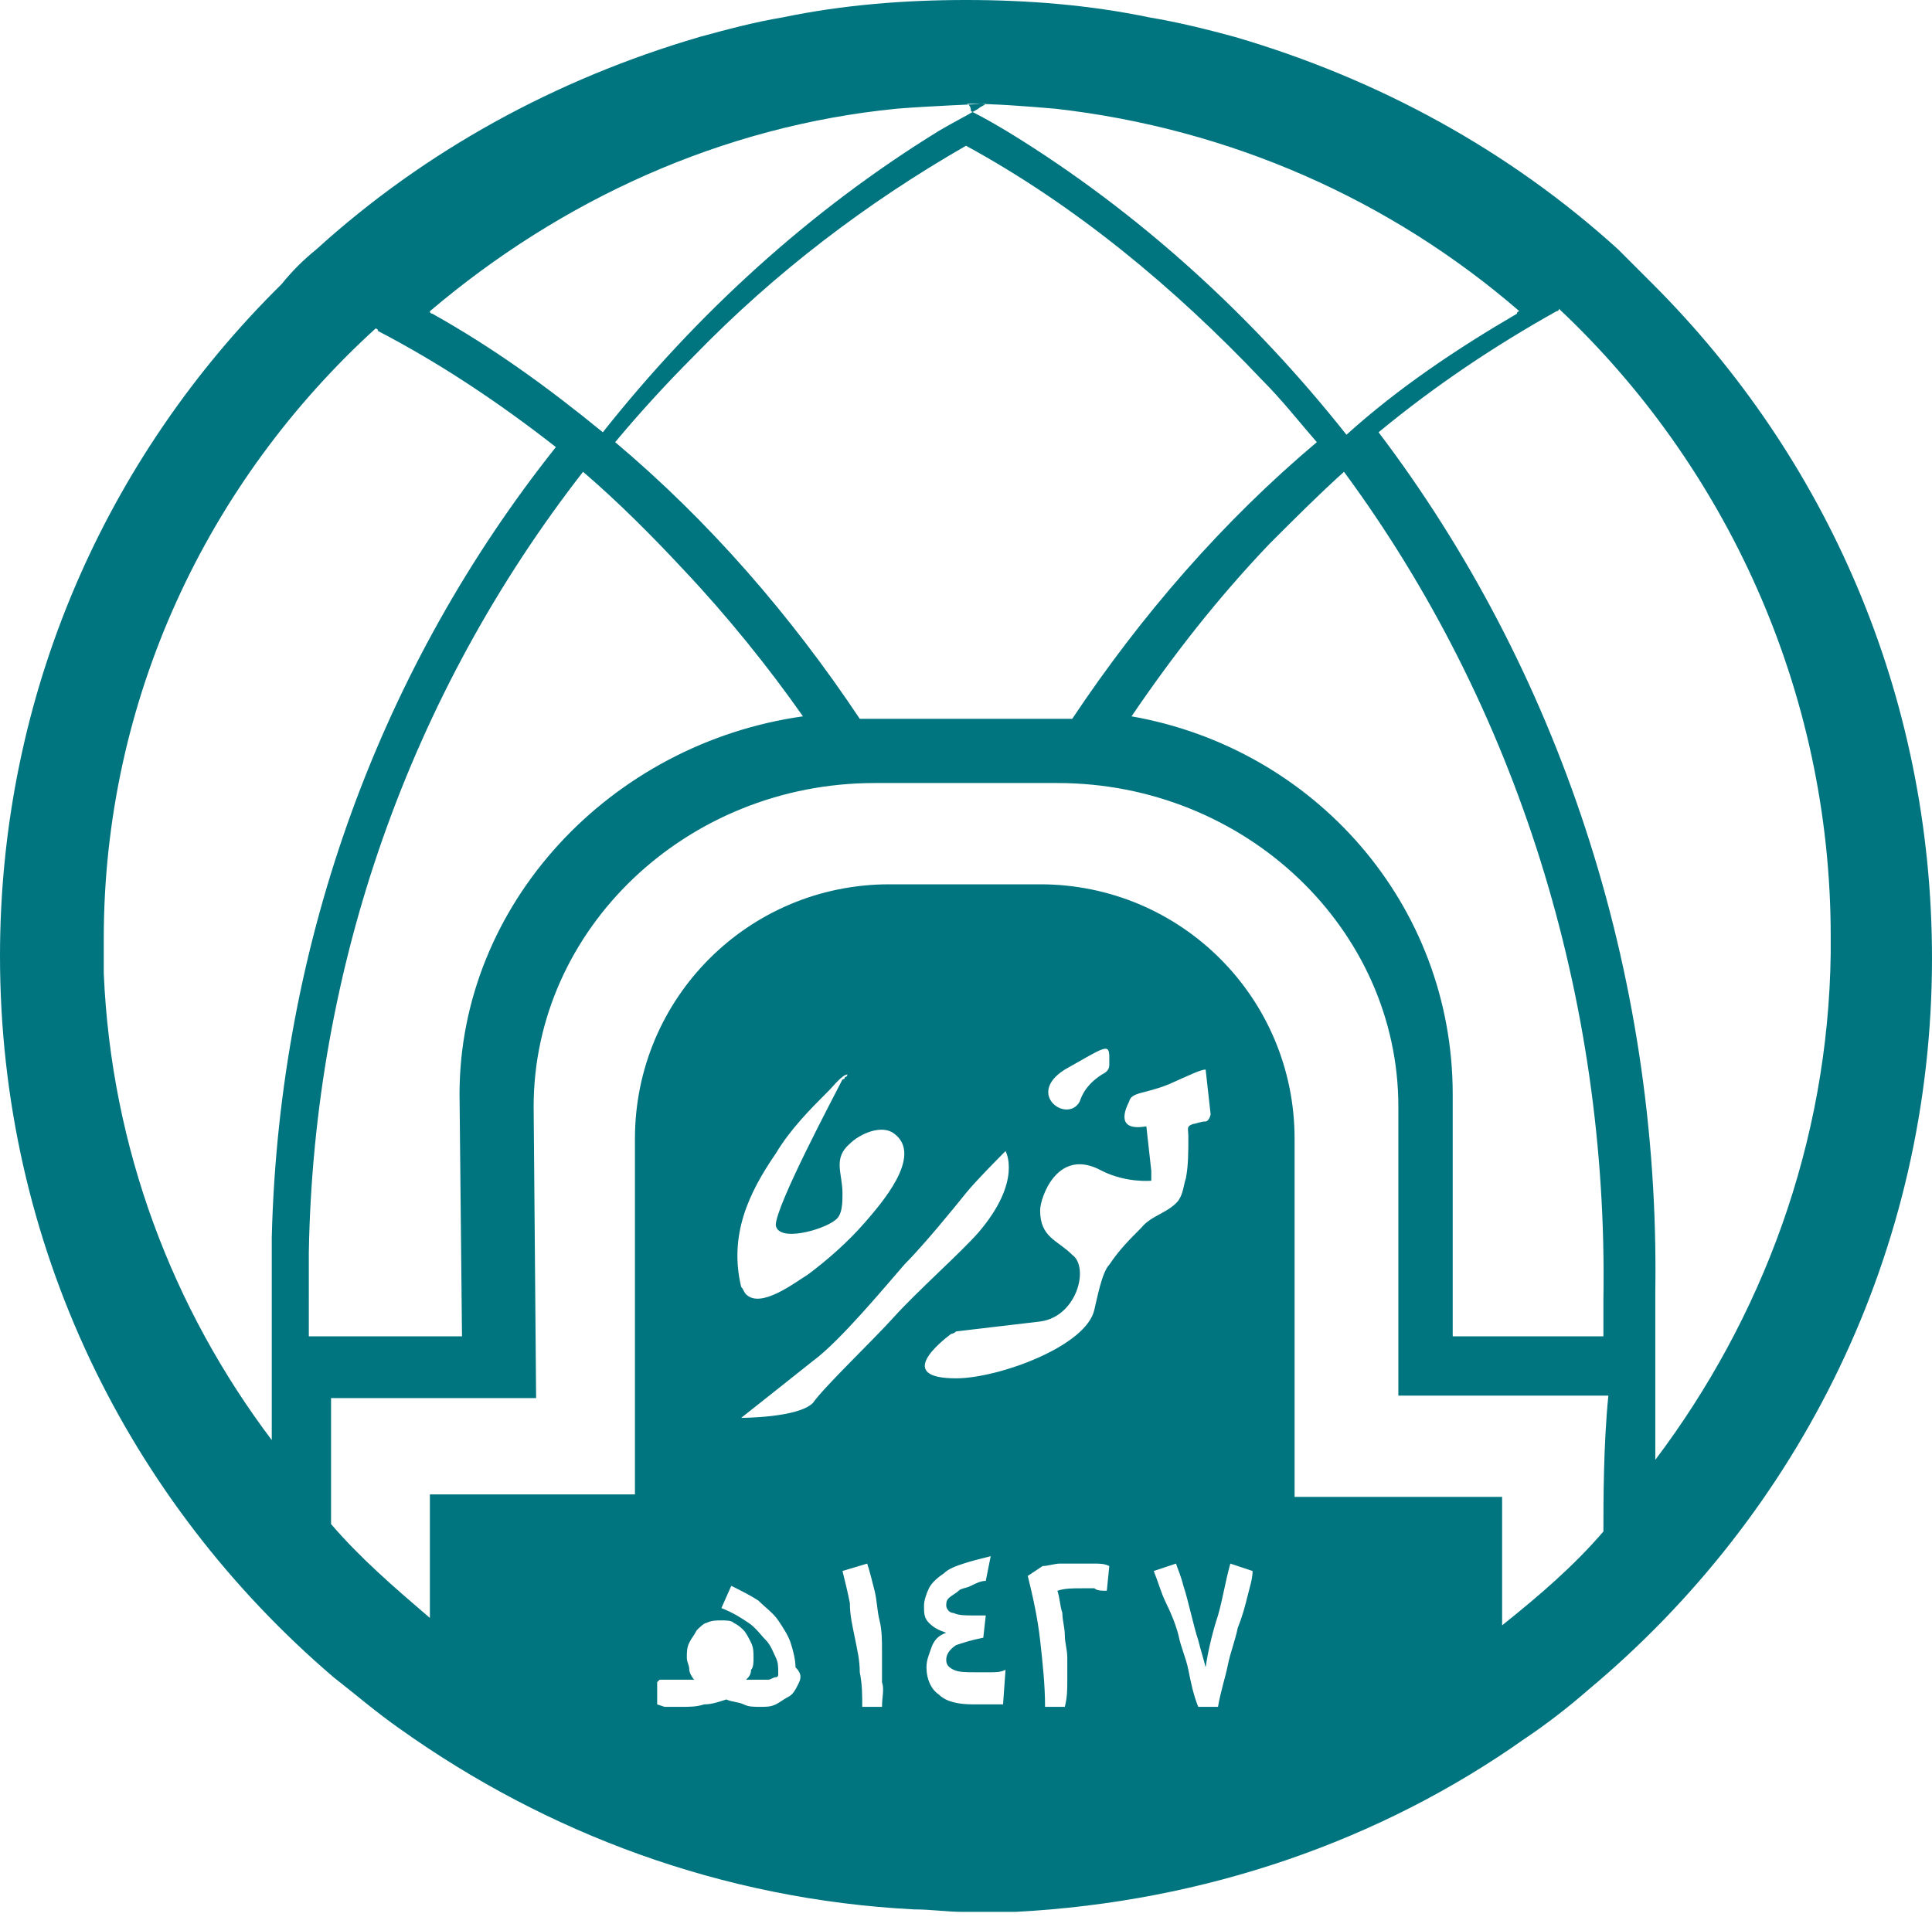
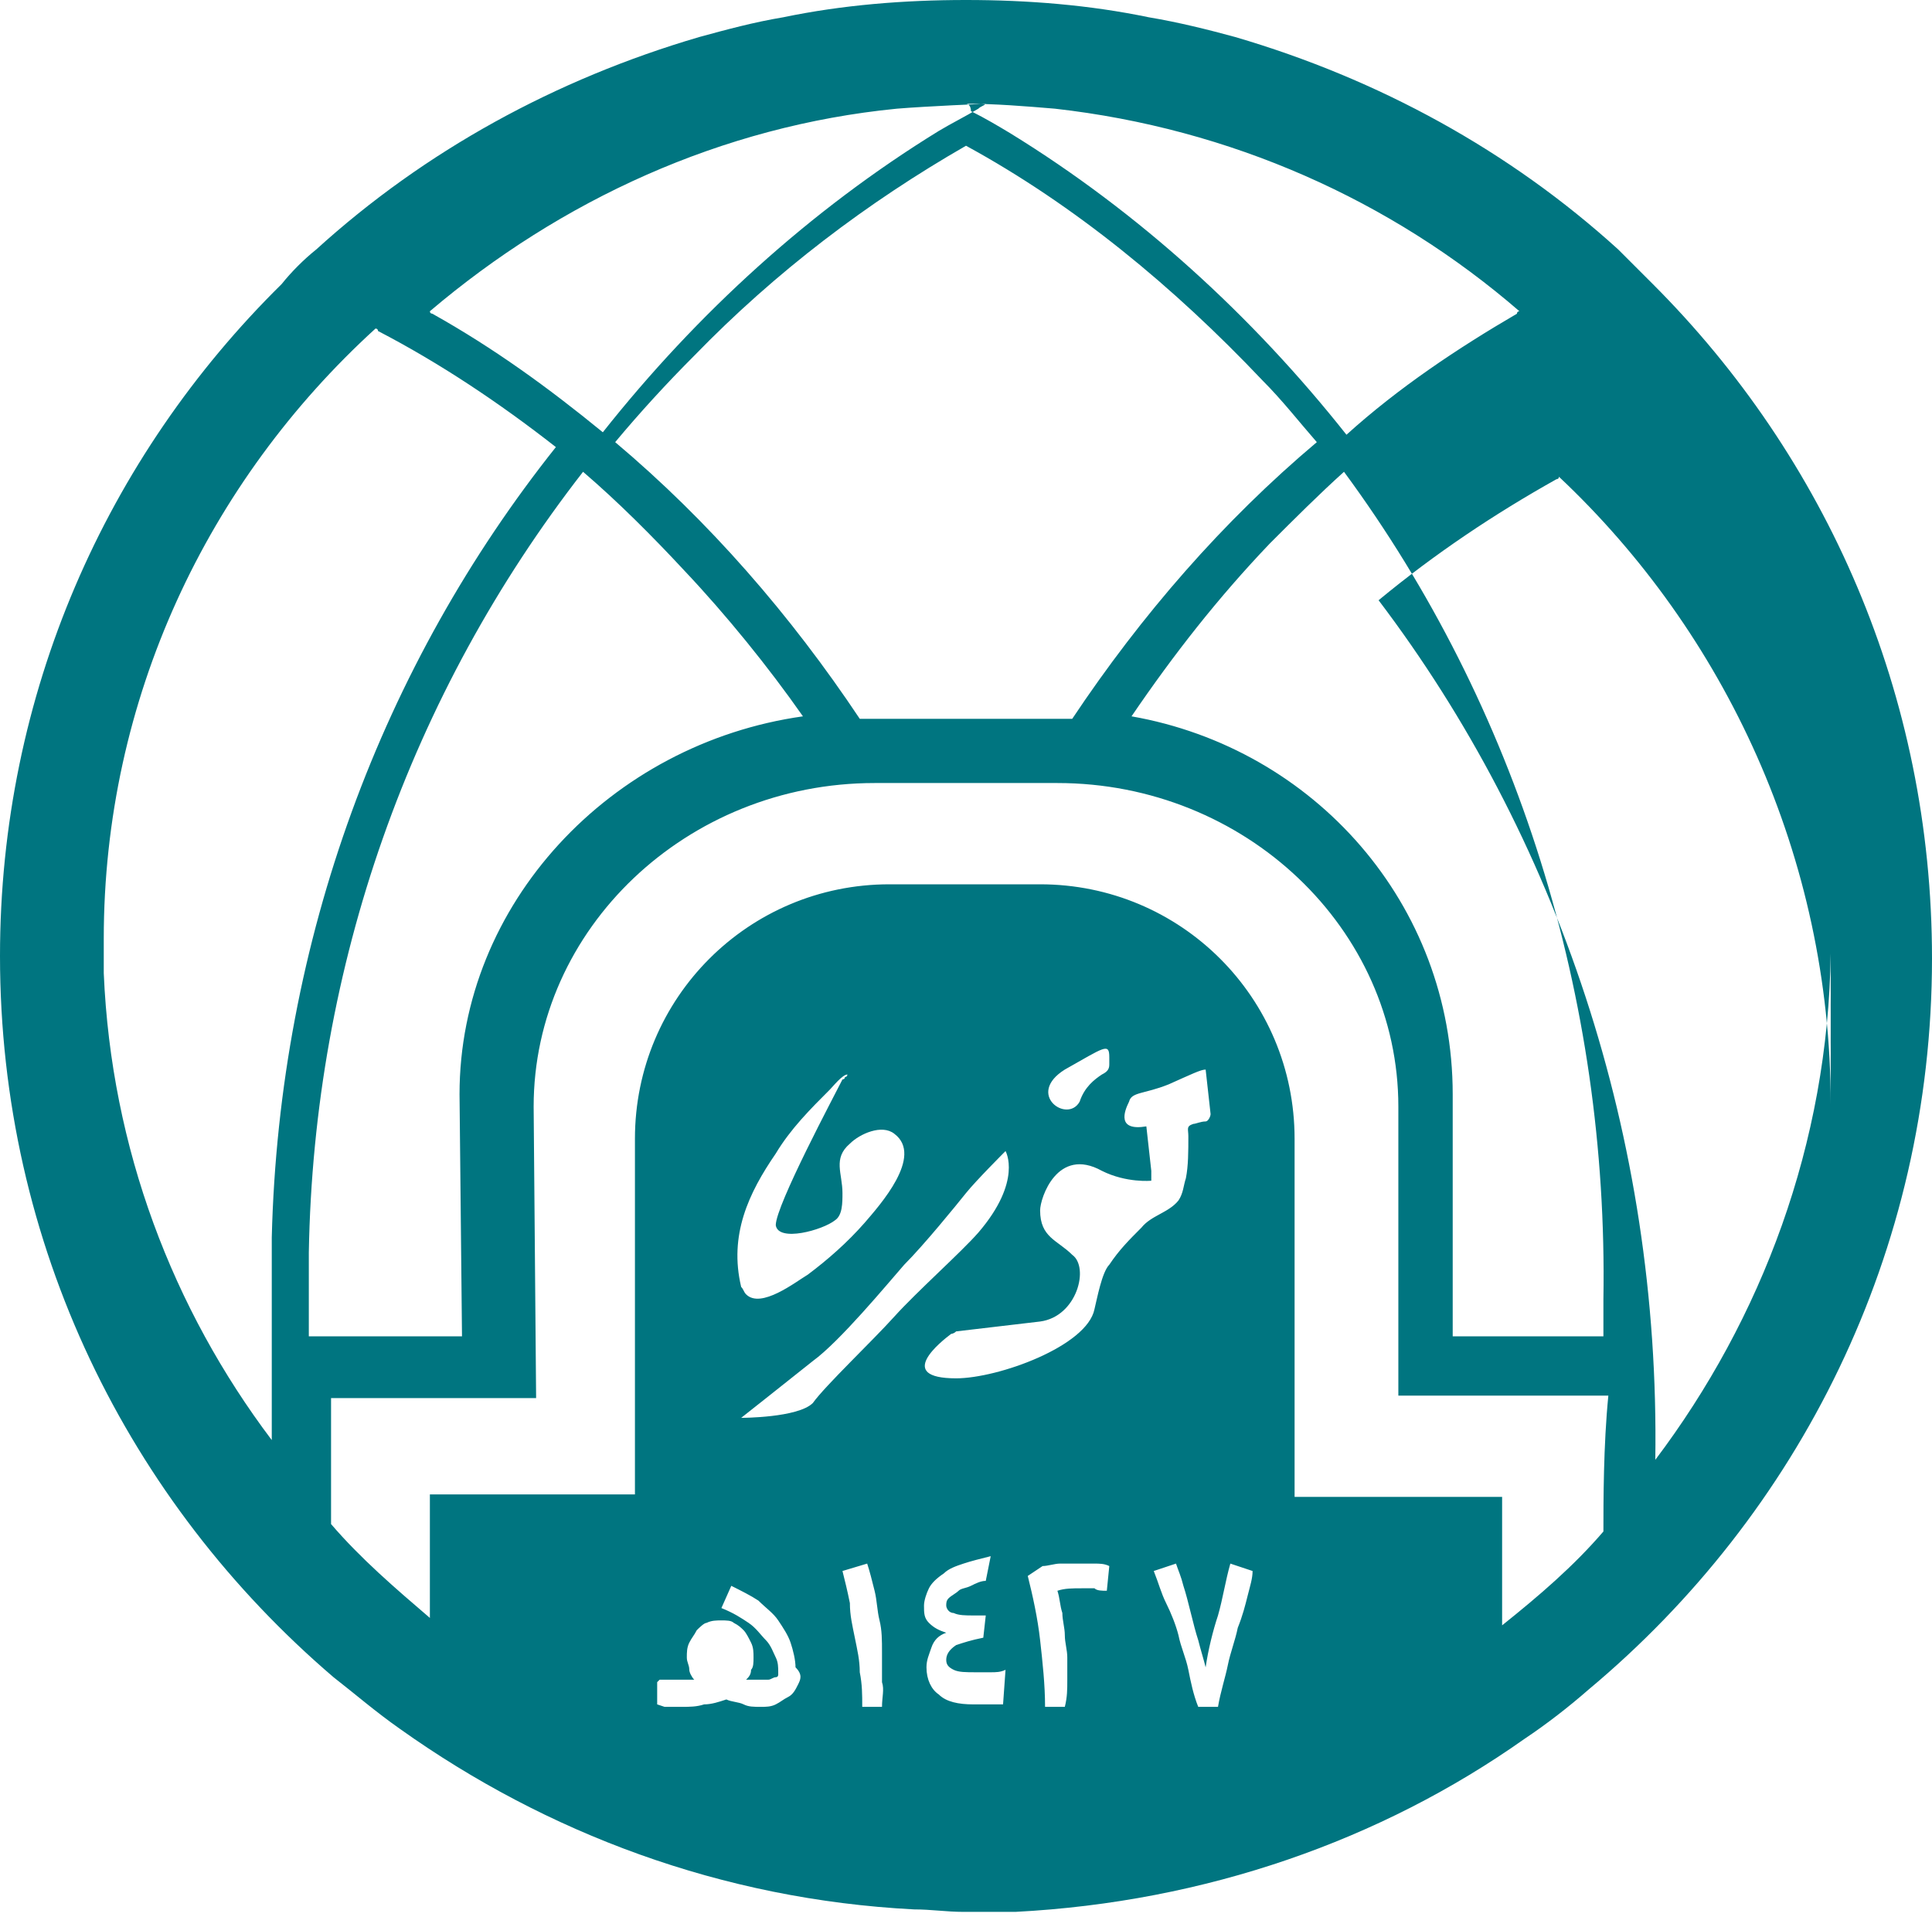
<svg xmlns="http://www.w3.org/2000/svg" version="1.1" id="Layer_1" x="0px" y="0px" viewBox="0 0 78.2 78" style="enable-background:new 0 0 78.2 78;" xml:space="preserve">
  <style type="text/css">
	.st0{fill-rule:evenodd;clip-rule:evenodd;fill:#007580;}
</style>
  <g id="Main-Files">
    <g id="Single-Blog-Standard" transform="translate(-1377, -38)">
      <g id="Group" transform="translate(1377, 38)">
-         <path id="logo-white" class="st0" d="M66.9,11.5c-0.5-0.5-0.9-0.9-1.4-1.4c-4.4-4-9.7-6.9-15.5-8.6c-1.1-0.3-2.3-0.6-3.5-0.8     C44.1,0.2,41.6,0,39.1,0c-2.5,0-5,0.2-7.4,0.7h0c-1.2,0.2-2.3,0.5-3.4,0.8c-5.8,1.7-11.1,4.6-15.5,8.6c-0.5,0.4-1,0.9-1.4,1.4     C4.3,18.5,0,28.1,0,38.7c0,11.7,5.2,22.1,13.5,29.2c0.9,0.7,1.7,1.4,2.7,2.1c5.9,4.2,13,6.9,20.8,7.3c0.7,0,1.3,0.1,2,0.1h0.2     c0.6,0,1.3,0,1.9,0c7.7-0.4,14.8-2.9,20.6-7c0.9-0.6,1.8-1.3,2.6-2c8.5-7.1,13.9-17.7,13.9-29.6C78.2,28.1,73.9,18.5,66.9,11.5     L66.9,11.5z M39.1,4.2c1.2,0,2.4,0.1,3.6,0.2c7.1,0.8,13.6,3.7,18.8,8.2c0,0-0.1,0-0.1,0.1c-2.4,1.4-4.8,3-6.9,4.9     c-3.8-4.8-8.4-9-13.6-12.2c-0.5-0.3-1-0.6-1.6-0.9C39.3,4.3,39.2,4.2,39.1,4.2L39.1,4.2z M51.1,15.4c0.8,0.8,1.5,1.7,2.2,2.5     c-3.8,3.2-7.1,7-9.9,11.2c-0.2,0-0.5,0-0.7,0h-5.8h-1.7c-0.1,0-0.2,0-0.4,0c-2.8-4.2-6.1-8-9.9-11.2c1-1.2,2.1-2.4,3.2-3.5     c3.3-3.4,7-6.2,11-8.5C43.5,8.3,47.5,11.6,51.1,15.4L51.1,15.4z M36.3,4.4c1.2-0.1,3.6-0.2,3.6-0.2c-0.1,0.1-0.2,0.1-0.3,0.2     c-0.5,0.3-1.1,0.6-1.6,0.9c-5.2,3.2-9.8,7.4-13.6,12.2c-2.2-1.8-4.4-3.4-6.9-4.8c0,0-0.1,0-0.1-0.1C22.7,8.1,29.2,5.1,36.3,4.4     L36.3,4.4z M11,58.3C7,53,4.5,46.5,4.2,39.4c0-0.2,0-0.5,0-0.7c0-0.2,0-0.4,0-0.6V38c0-9.7,4.2-18.5,11-24.7c0,0,0.1,0,0.1,0.1     c2.5,1.3,4.9,2.9,7.2,4.7C15.5,26.9,11.3,38,11,50.1C11,50.9,11,55.1,11,58.3L11,58.3z M12.5,50.7c0.2-11.6,4.1-22.6,11.1-31.6     c1.4,1.2,2.8,2.6,4.1,4c1.7,1.8,3.4,3.9,4.8,5.9c-7.8,1.1-13.9,7.6-13.9,15.3l0.1,9.8l-6.2,0C12.5,52.5,12.5,51.1,12.5,50.7     L12.5,50.7z M32.3,68.2c-0.1,0.2-0.2,0.4-0.4,0.5c-0.2,0.1-0.3,0.2-0.5,0.3c-0.2,0.1-0.4,0.1-0.6,0.1c-0.3,0-0.5,0-0.7-0.1     c-0.2-0.1-0.5-0.1-0.7-0.2c-0.3,0.1-0.6,0.2-0.9,0.2c-0.3,0.1-0.6,0.1-0.9,0.1h-0.7L26.6,69v-0.9l0.1-0.1h1.1c0.1,0,0.2,0,0.3,0     c-0.1-0.1-0.2-0.3-0.2-0.4c0-0.2-0.1-0.3-0.1-0.5c0-0.2,0-0.4,0.1-0.6c0.1-0.2,0.2-0.3,0.3-0.5c0.1-0.1,0.3-0.3,0.4-0.3     c0.2-0.1,0.4-0.1,0.6-0.1c0.2,0,0.4,0,0.5,0.1c0.2,0.1,0.3,0.2,0.4,0.3c0.1,0.1,0.2,0.3,0.3,0.5c0.1,0.2,0.1,0.4,0.1,0.6     c0,0.2,0,0.4-0.1,0.5c0,0.2-0.1,0.3-0.2,0.4c0,0,0.1,0,0.2,0h0.2c0.2,0,0.3,0,0.5,0c0.1,0,0.2-0.1,0.3-0.1c0.1,0,0.1-0.1,0.1-0.1     s0-0.1,0-0.1c0-0.2,0-0.4-0.1-0.6c-0.1-0.2-0.2-0.5-0.4-0.7c-0.2-0.2-0.4-0.5-0.7-0.7c-0.3-0.2-0.6-0.4-1.1-0.6l0.4-0.9     c0.4,0.2,0.8,0.4,1.1,0.6c0.3,0.3,0.6,0.5,0.8,0.8c0.2,0.3,0.4,0.6,0.5,0.9c0.1,0.3,0.2,0.7,0.2,1C32.5,67.8,32.4,68,32.3,68.2     L32.3,68.2z M35.7,69.1h-0.8c0-0.5,0-0.9-0.1-1.4c0-0.5-0.1-0.9-0.2-1.4c-0.1-0.5-0.2-0.9-0.2-1.4c-0.1-0.5-0.2-0.9-0.3-1.3     l1-0.3c0.1,0.3,0.2,0.7,0.3,1.1c0.1,0.4,0.1,0.8,0.2,1.2c0.1,0.4,0.1,0.8,0.1,1.3c0,0.4,0,0.8,0,1.2     C35.8,68.4,35.7,68.7,35.7,69.1L35.7,69.1z M36.2,53.3c-0.9,1-2.8,2.8-3.3,3.5c-0.6,0.6-2.9,0.6-2.9,0.6s1.9-1.5,2.9-2.3     c1.1-0.8,3-3.1,3.7-3.9c0.8-0.8,2.1-2.4,2.5-2.9c0.4-0.5,1.6-1.7,1.6-1.7s0.7,1.2-1.1,3.3C38.9,50.7,37.1,52.3,36.2,53.3     L36.2,53.3z M33.8,49.4c0.3-0.2,0.3-0.7,0.3-1.1c0-0.8-0.4-1.4,0.3-2c0.4-0.4,1.3-0.8,1.8-0.4c1.2,0.9-0.6,2.9-1.2,3.6     c-0.7,0.8-1.5,1.5-2.3,2.1c-0.5,0.3-1.9,1.4-2.5,0.8c-0.1-0.1-0.1-0.2-0.2-0.3c-0.5-2.1,0.3-3.8,1.4-5.4c0.6-1,1.4-1.8,2.2-2.6     c0.1-0.1,0.5-0.6,0.7-0.6c0,0,0,0.1-0.1,0.1c0,0.1-0.1,0.1-0.1,0.1c-0.3,0.6-2.7,5.1-2.7,5.9C31.5,50.3,33.3,49.8,33.8,49.4     L33.8,49.4z M38.5,54c0,0,0.1,0,0.2-0.1l3.4-0.4c1.5-0.2,2-2.2,1.3-2.7c-0.6-0.6-1.3-0.7-1.3-1.8c0-0.5,0.7-2.6,2.5-1.6     c1,0.5,2,0.4,2,0.4l0-0.4l-0.2-1.8c-1.2,0.2-0.9-0.6-0.7-1c0.1-0.4,0.6-0.3,1.6-0.7c0.9-0.4,1.3-0.6,1.5-0.6c0,0,0,0,0,0l0.2,1.8     c0,0.1-0.1,0.3-0.2,0.3c-0.2,0-0.4,0.1-0.5,0.1c-0.3,0.1-0.2,0.2-0.2,0.5c0,0.6,0,1.2-0.1,1.7c-0.1,0.3-0.1,0.6-0.3,0.9     c-0.4,0.5-1.1,0.6-1.5,1.1c-0.5,0.5-0.9,0.9-1.3,1.5c-0.3,0.3-0.5,1.4-0.6,1.8c-0.3,1.5-3.9,2.8-5.6,2.8     C36.2,55.8,38.1,54.3,38.5,54L38.5,54z M43.1,43.3c1.6-0.9,1.8-1.1,1.8-0.5l0,0.3c0,0.2-0.1,0.3-0.3,0.4     c-0.3,0.2-0.7,0.5-0.9,1.1C43.2,45.5,41.5,44.3,43.1,43.3L43.1,43.3z M40.6,69C40.4,69,40.2,69,40,69c-0.2,0-0.4,0-0.6,0     c-0.6,0-1.1-0.1-1.4-0.4c-0.3-0.2-0.5-0.6-0.5-1.1c0-0.3,0.1-0.5,0.2-0.8c0.1-0.3,0.3-0.5,0.6-0.6c-0.3-0.1-0.5-0.2-0.7-0.4     c-0.2-0.2-0.2-0.4-0.2-0.7c0-0.2,0.1-0.5,0.2-0.7c0.1-0.2,0.3-0.4,0.6-0.6c0.2-0.2,0.5-0.3,0.8-0.4c0.3-0.1,0.7-0.2,1.1-0.3     l-0.2,1c-0.2,0-0.4,0.1-0.6,0.2c-0.2,0.1-0.4,0.1-0.5,0.2c-0.1,0.1-0.3,0.2-0.4,0.3c-0.1,0.1-0.1,0.2-0.1,0.3     c0,0.1,0.1,0.3,0.3,0.3c0.2,0.1,0.5,0.1,0.8,0.1c0.1,0,0.2,0,0.3,0c0.1,0,0.2,0,0.2,0l-0.1,0.9c-0.5,0.1-0.8,0.2-1.1,0.3     c-0.3,0.2-0.4,0.4-0.4,0.6c0,0.2,0.1,0.3,0.3,0.4c0.2,0.1,0.5,0.1,0.9,0.1c0.2,0,0.4,0,0.6,0c0.2,0,0.4,0,0.6-0.1L40.6,69z      M44.8,64.4c-0.2,0-0.4,0-0.5-0.1c-0.2,0-0.4,0-0.5,0c-0.4,0-0.7,0-1,0.1c0.1,0.3,0.1,0.6,0.2,0.9c0,0.3,0.1,0.6,0.1,0.9     c0,0.3,0.1,0.6,0.1,0.9c0,0.3,0,0.6,0,0.9c0,0.4,0,0.7-0.1,1.1h-0.8c0-0.9-0.1-1.8-0.2-2.7c-0.1-0.9-0.3-1.8-0.5-2.6l0.6-0.4     c0.2,0,0.5-0.1,0.7-0.1c0.2,0,0.5,0,0.7,0c0.2,0,0.4,0,0.7,0c0.2,0,0.4,0,0.6,0.1L44.8,64.4z M50.5,64.6     c-0.1,0.4-0.2,0.8-0.4,1.3c-0.1,0.5-0.3,1-0.4,1.5c-0.1,0.5-0.3,1.1-0.4,1.7h-0.8c-0.2-0.5-0.3-1-0.4-1.5     c-0.1-0.5-0.3-0.9-0.4-1.4c-0.1-0.4-0.3-0.9-0.5-1.3c-0.2-0.4-0.3-0.8-0.5-1.3l0.9-0.3c0.1,0.3,0.2,0.5,0.3,0.9     c0.1,0.3,0.2,0.7,0.3,1.1c0.1,0.4,0.2,0.8,0.3,1.1c0.1,0.4,0.2,0.7,0.3,1.1c0.1-0.7,0.3-1.5,0.5-2.1c0.2-0.7,0.3-1.4,0.5-2.1     l0.9,0.3C50.7,63.9,50.6,64.2,50.5,64.6L50.5,64.6z M64.9,62c-1.2,1.4-2.6,2.6-4.1,3.8v-5.2l-8.4,0V46.1     c0-5.7-4.6-10.3-10.3-10.3H36c-5.7,0-10.3,4.6-10.3,10.3v14.4l-8.3,0v5c-1.4-1.2-2.8-2.4-4-3.8c0-1.3,0-3.2,0-5.1h8.3l-0.1-11.8     c0-7.2,6.2-13.1,13.8-13.1h7.4c7.6,0,13.8,5.9,13.8,13.1v11.7h8.5C64.9,58.5,64.9,60.8,64.9,62L64.9,62z M64.9,52.6     c0,0.1,0,0.7,0,1.5h-6.1v-9.8c0-7.7-5.6-14-13-15.3c1.7-2.5,3.5-4.8,5.6-7c1-1,2-2,3-2.9C61.4,28.6,65.1,40.4,64.9,52.6     L64.9,52.6z M74.1,38.6c-0.1,7.7-2.8,14.8-7.1,20.5c0-2.8,0-6.6,0-6.8c0.2-13.1-4-25.3-11.2-34.8c2.3-1.9,4.7-3.5,7.2-4.9     c0,0,0.1,0,0.1-0.1c6.7,6.3,11,15.4,11,25.4V38C74.1,38.2,74.1,38.4,74.1,38.6L74.1,38.6z" />
+         <path id="logo-white" class="st0" d="M66.9,11.5c-0.5-0.5-0.9-0.9-1.4-1.4c-4.4-4-9.7-6.9-15.5-8.6c-1.1-0.3-2.3-0.6-3.5-0.8     C44.1,0.2,41.6,0,39.1,0c-2.5,0-5,0.2-7.4,0.7h0c-1.2,0.2-2.3,0.5-3.4,0.8c-5.8,1.7-11.1,4.6-15.5,8.6c-0.5,0.4-1,0.9-1.4,1.4     C4.3,18.5,0,28.1,0,38.7c0,11.7,5.2,22.1,13.5,29.2c0.9,0.7,1.7,1.4,2.7,2.1c5.9,4.2,13,6.9,20.8,7.3c0.7,0,1.3,0.1,2,0.1h0.2     c0.6,0,1.3,0,1.9,0c7.7-0.4,14.8-2.9,20.6-7c0.9-0.6,1.8-1.3,2.6-2c8.5-7.1,13.9-17.7,13.9-29.6C78.2,28.1,73.9,18.5,66.9,11.5     L66.9,11.5z M39.1,4.2c1.2,0,2.4,0.1,3.6,0.2c7.1,0.8,13.6,3.7,18.8,8.2c0,0-0.1,0-0.1,0.1c-2.4,1.4-4.8,3-6.9,4.9     c-3.8-4.8-8.4-9-13.6-12.2c-0.5-0.3-1-0.6-1.6-0.9C39.3,4.3,39.2,4.2,39.1,4.2L39.1,4.2z M51.1,15.4c0.8,0.8,1.5,1.7,2.2,2.5     c-3.8,3.2-7.1,7-9.9,11.2c-0.2,0-0.5,0-0.7,0h-5.8h-1.7c-0.1,0-0.2,0-0.4,0c-2.8-4.2-6.1-8-9.9-11.2c1-1.2,2.1-2.4,3.2-3.5     c3.3-3.4,7-6.2,11-8.5C43.5,8.3,47.5,11.6,51.1,15.4L51.1,15.4z M36.3,4.4c1.2-0.1,3.6-0.2,3.6-0.2c-0.1,0.1-0.2,0.1-0.3,0.2     c-0.5,0.3-1.1,0.6-1.6,0.9c-5.2,3.2-9.8,7.4-13.6,12.2c-2.2-1.8-4.4-3.4-6.9-4.8c0,0-0.1,0-0.1-0.1C22.7,8.1,29.2,5.1,36.3,4.4     L36.3,4.4z M11,58.3C7,53,4.5,46.5,4.2,39.4c0-0.2,0-0.5,0-0.7c0-0.2,0-0.4,0-0.6V38c0-9.7,4.2-18.5,11-24.7c0,0,0.1,0,0.1,0.1     c2.5,1.3,4.9,2.9,7.2,4.7C15.5,26.9,11.3,38,11,50.1C11,50.9,11,55.1,11,58.3L11,58.3z M12.5,50.7c0.2-11.6,4.1-22.6,11.1-31.6     c1.4,1.2,2.8,2.6,4.1,4c1.7,1.8,3.4,3.9,4.8,5.9c-7.8,1.1-13.9,7.6-13.9,15.3l0.1,9.8l-6.2,0C12.5,52.5,12.5,51.1,12.5,50.7     L12.5,50.7z M32.3,68.2c-0.1,0.2-0.2,0.4-0.4,0.5c-0.2,0.1-0.3,0.2-0.5,0.3c-0.2,0.1-0.4,0.1-0.6,0.1c-0.3,0-0.5,0-0.7-0.1     c-0.2-0.1-0.5-0.1-0.7-0.2c-0.3,0.1-0.6,0.2-0.9,0.2c-0.3,0.1-0.6,0.1-0.9,0.1h-0.7L26.6,69v-0.9l0.1-0.1h1.1c0.1,0,0.2,0,0.3,0     c-0.1-0.1-0.2-0.3-0.2-0.4c0-0.2-0.1-0.3-0.1-0.5c0-0.2,0-0.4,0.1-0.6c0.1-0.2,0.2-0.3,0.3-0.5c0.1-0.1,0.3-0.3,0.4-0.3     c0.2-0.1,0.4-0.1,0.6-0.1c0.2,0,0.4,0,0.5,0.1c0.2,0.1,0.3,0.2,0.4,0.3c0.1,0.1,0.2,0.3,0.3,0.5c0.1,0.2,0.1,0.4,0.1,0.6     c0,0.2,0,0.4-0.1,0.5c0,0.2-0.1,0.3-0.2,0.4c0,0,0.1,0,0.2,0h0.2c0.2,0,0.3,0,0.5,0c0.1,0,0.2-0.1,0.3-0.1c0.1,0,0.1-0.1,0.1-0.1     s0-0.1,0-0.1c0-0.2,0-0.4-0.1-0.6c-0.1-0.2-0.2-0.5-0.4-0.7c-0.2-0.2-0.4-0.5-0.7-0.7c-0.3-0.2-0.6-0.4-1.1-0.6l0.4-0.9     c0.4,0.2,0.8,0.4,1.1,0.6c0.3,0.3,0.6,0.5,0.8,0.8c0.2,0.3,0.4,0.6,0.5,0.9c0.1,0.3,0.2,0.7,0.2,1C32.5,67.8,32.4,68,32.3,68.2     L32.3,68.2z M35.7,69.1h-0.8c0-0.5,0-0.9-0.1-1.4c0-0.5-0.1-0.9-0.2-1.4c-0.1-0.5-0.2-0.9-0.2-1.4c-0.1-0.5-0.2-0.9-0.3-1.3     l1-0.3c0.1,0.3,0.2,0.7,0.3,1.1c0.1,0.4,0.1,0.8,0.2,1.2c0.1,0.4,0.1,0.8,0.1,1.3c0,0.4,0,0.8,0,1.2     C35.8,68.4,35.7,68.7,35.7,69.1L35.7,69.1z M36.2,53.3c-0.9,1-2.8,2.8-3.3,3.5c-0.6,0.6-2.9,0.6-2.9,0.6s1.9-1.5,2.9-2.3     c1.1-0.8,3-3.1,3.7-3.9c0.8-0.8,2.1-2.4,2.5-2.9c0.4-0.5,1.6-1.7,1.6-1.7s0.7,1.2-1.1,3.3C38.9,50.7,37.1,52.3,36.2,53.3     L36.2,53.3z M33.8,49.4c0.3-0.2,0.3-0.7,0.3-1.1c0-0.8-0.4-1.4,0.3-2c0.4-0.4,1.3-0.8,1.8-0.4c1.2,0.9-0.6,2.9-1.2,3.6     c-0.7,0.8-1.5,1.5-2.3,2.1c-0.5,0.3-1.9,1.4-2.5,0.8c-0.1-0.1-0.1-0.2-0.2-0.3c-0.5-2.1,0.3-3.8,1.4-5.4c0.6-1,1.4-1.8,2.2-2.6     c0.1-0.1,0.5-0.6,0.7-0.6c0,0,0,0.1-0.1,0.1c0,0.1-0.1,0.1-0.1,0.1c-0.3,0.6-2.7,5.1-2.7,5.9C31.5,50.3,33.3,49.8,33.8,49.4     L33.8,49.4z M38.5,54c0,0,0.1,0,0.2-0.1l3.4-0.4c1.5-0.2,2-2.2,1.3-2.7c-0.6-0.6-1.3-0.7-1.3-1.8c0-0.5,0.7-2.6,2.5-1.6     c1,0.5,2,0.4,2,0.4l0-0.4l-0.2-1.8c-1.2,0.2-0.9-0.6-0.7-1c0.1-0.4,0.6-0.3,1.6-0.7c0.9-0.4,1.3-0.6,1.5-0.6c0,0,0,0,0,0l0.2,1.8     c0,0.1-0.1,0.3-0.2,0.3c-0.2,0-0.4,0.1-0.5,0.1c-0.3,0.1-0.2,0.2-0.2,0.5c0,0.6,0,1.2-0.1,1.7c-0.1,0.3-0.1,0.6-0.3,0.9     c-0.4,0.5-1.1,0.6-1.5,1.1c-0.5,0.5-0.9,0.9-1.3,1.5c-0.3,0.3-0.5,1.4-0.6,1.8c-0.3,1.5-3.9,2.8-5.6,2.8     C36.2,55.8,38.1,54.3,38.5,54L38.5,54z M43.1,43.3c1.6-0.9,1.8-1.1,1.8-0.5l0,0.3c0,0.2-0.1,0.3-0.3,0.4     c-0.3,0.2-0.7,0.5-0.9,1.1C43.2,45.5,41.5,44.3,43.1,43.3L43.1,43.3z M40.6,69C40.4,69,40.2,69,40,69c-0.2,0-0.4,0-0.6,0     c-0.6,0-1.1-0.1-1.4-0.4c-0.3-0.2-0.5-0.6-0.5-1.1c0-0.3,0.1-0.5,0.2-0.8c0.1-0.3,0.3-0.5,0.6-0.6c-0.3-0.1-0.5-0.2-0.7-0.4     c-0.2-0.2-0.2-0.4-0.2-0.7c0-0.2,0.1-0.5,0.2-0.7c0.1-0.2,0.3-0.4,0.6-0.6c0.2-0.2,0.5-0.3,0.8-0.4c0.3-0.1,0.7-0.2,1.1-0.3     l-0.2,1c-0.2,0-0.4,0.1-0.6,0.2c-0.2,0.1-0.4,0.1-0.5,0.2c-0.1,0.1-0.3,0.2-0.4,0.3c-0.1,0.1-0.1,0.2-0.1,0.3     c0,0.1,0.1,0.3,0.3,0.3c0.2,0.1,0.5,0.1,0.8,0.1c0.1,0,0.2,0,0.3,0c0.1,0,0.2,0,0.2,0l-0.1,0.9c-0.5,0.1-0.8,0.2-1.1,0.3     c-0.3,0.2-0.4,0.4-0.4,0.6c0,0.2,0.1,0.3,0.3,0.4c0.2,0.1,0.5,0.1,0.9,0.1c0.2,0,0.4,0,0.6,0c0.2,0,0.4,0,0.6-0.1L40.6,69z      M44.8,64.4c-0.2,0-0.4,0-0.5-0.1c-0.2,0-0.4,0-0.5,0c-0.4,0-0.7,0-1,0.1c0.1,0.3,0.1,0.6,0.2,0.9c0,0.3,0.1,0.6,0.1,0.9     c0,0.3,0.1,0.6,0.1,0.9c0,0.3,0,0.6,0,0.9c0,0.4,0,0.7-0.1,1.1h-0.8c0-0.9-0.1-1.8-0.2-2.7c-0.1-0.9-0.3-1.8-0.5-2.6l0.6-0.4     c0.2,0,0.5-0.1,0.7-0.1c0.2,0,0.5,0,0.7,0c0.2,0,0.4,0,0.7,0c0.2,0,0.4,0,0.6,0.1L44.8,64.4z M50.5,64.6     c-0.1,0.4-0.2,0.8-0.4,1.3c-0.1,0.5-0.3,1-0.4,1.5c-0.1,0.5-0.3,1.1-0.4,1.7h-0.8c-0.2-0.5-0.3-1-0.4-1.5     c-0.1-0.5-0.3-0.9-0.4-1.4c-0.1-0.4-0.3-0.9-0.5-1.3c-0.2-0.4-0.3-0.8-0.5-1.3l0.9-0.3c0.1,0.3,0.2,0.5,0.3,0.9     c0.1,0.3,0.2,0.7,0.3,1.1c0.1,0.4,0.2,0.8,0.3,1.1c0.1,0.4,0.2,0.7,0.3,1.1c0.1-0.7,0.3-1.5,0.5-2.1c0.2-0.7,0.3-1.4,0.5-2.1     l0.9,0.3C50.7,63.9,50.6,64.2,50.5,64.6L50.5,64.6z M64.9,62c-1.2,1.4-2.6,2.6-4.1,3.8v-5.2l-8.4,0V46.1     c0-5.7-4.6-10.3-10.3-10.3H36c-5.7,0-10.3,4.6-10.3,10.3v14.4l-8.3,0v5c-1.4-1.2-2.8-2.4-4-3.8c0-1.3,0-3.2,0-5.1h8.3l-0.1-11.8     c0-7.2,6.2-13.1,13.8-13.1h7.4c7.6,0,13.8,5.9,13.8,13.1v11.7h8.5C64.9,58.5,64.9,60.8,64.9,62L64.9,62z M64.9,52.6     c0,0.1,0,0.7,0,1.5h-6.1v-9.8c0-7.7-5.6-14-13-15.3c1.7-2.5,3.5-4.8,5.6-7c1-1,2-2,3-2.9C61.4,28.6,65.1,40.4,64.9,52.6     L64.9,52.6z M74.1,38.6c-0.1,7.7-2.8,14.8-7.1,20.5c0.2-13.1-4-25.3-11.2-34.8c2.3-1.9,4.7-3.5,7.2-4.9     c0,0,0.1,0,0.1-0.1c6.7,6.3,11,15.4,11,25.4V38C74.1,38.2,74.1,38.4,74.1,38.6L74.1,38.6z" />
      </g>
    </g>
  </g>
</svg>